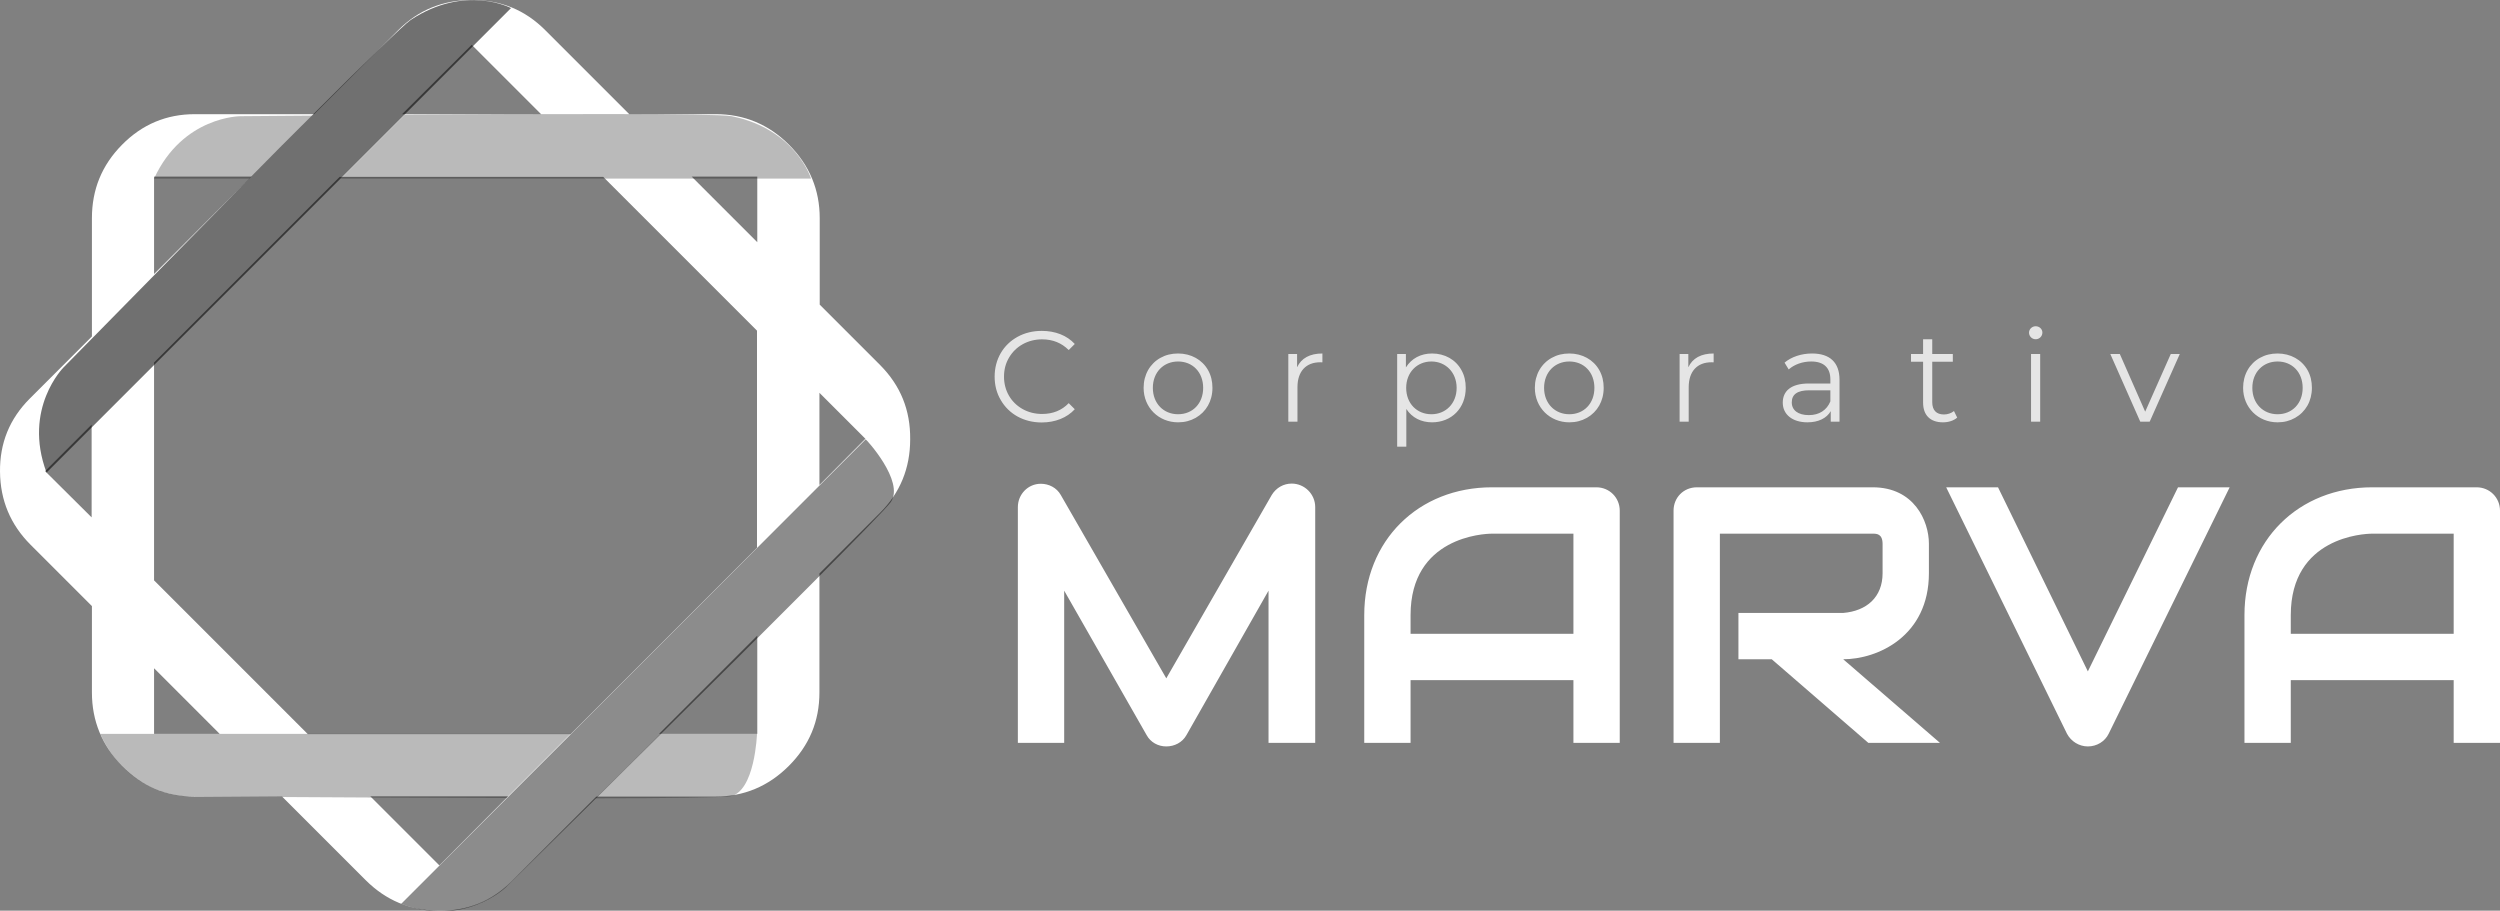
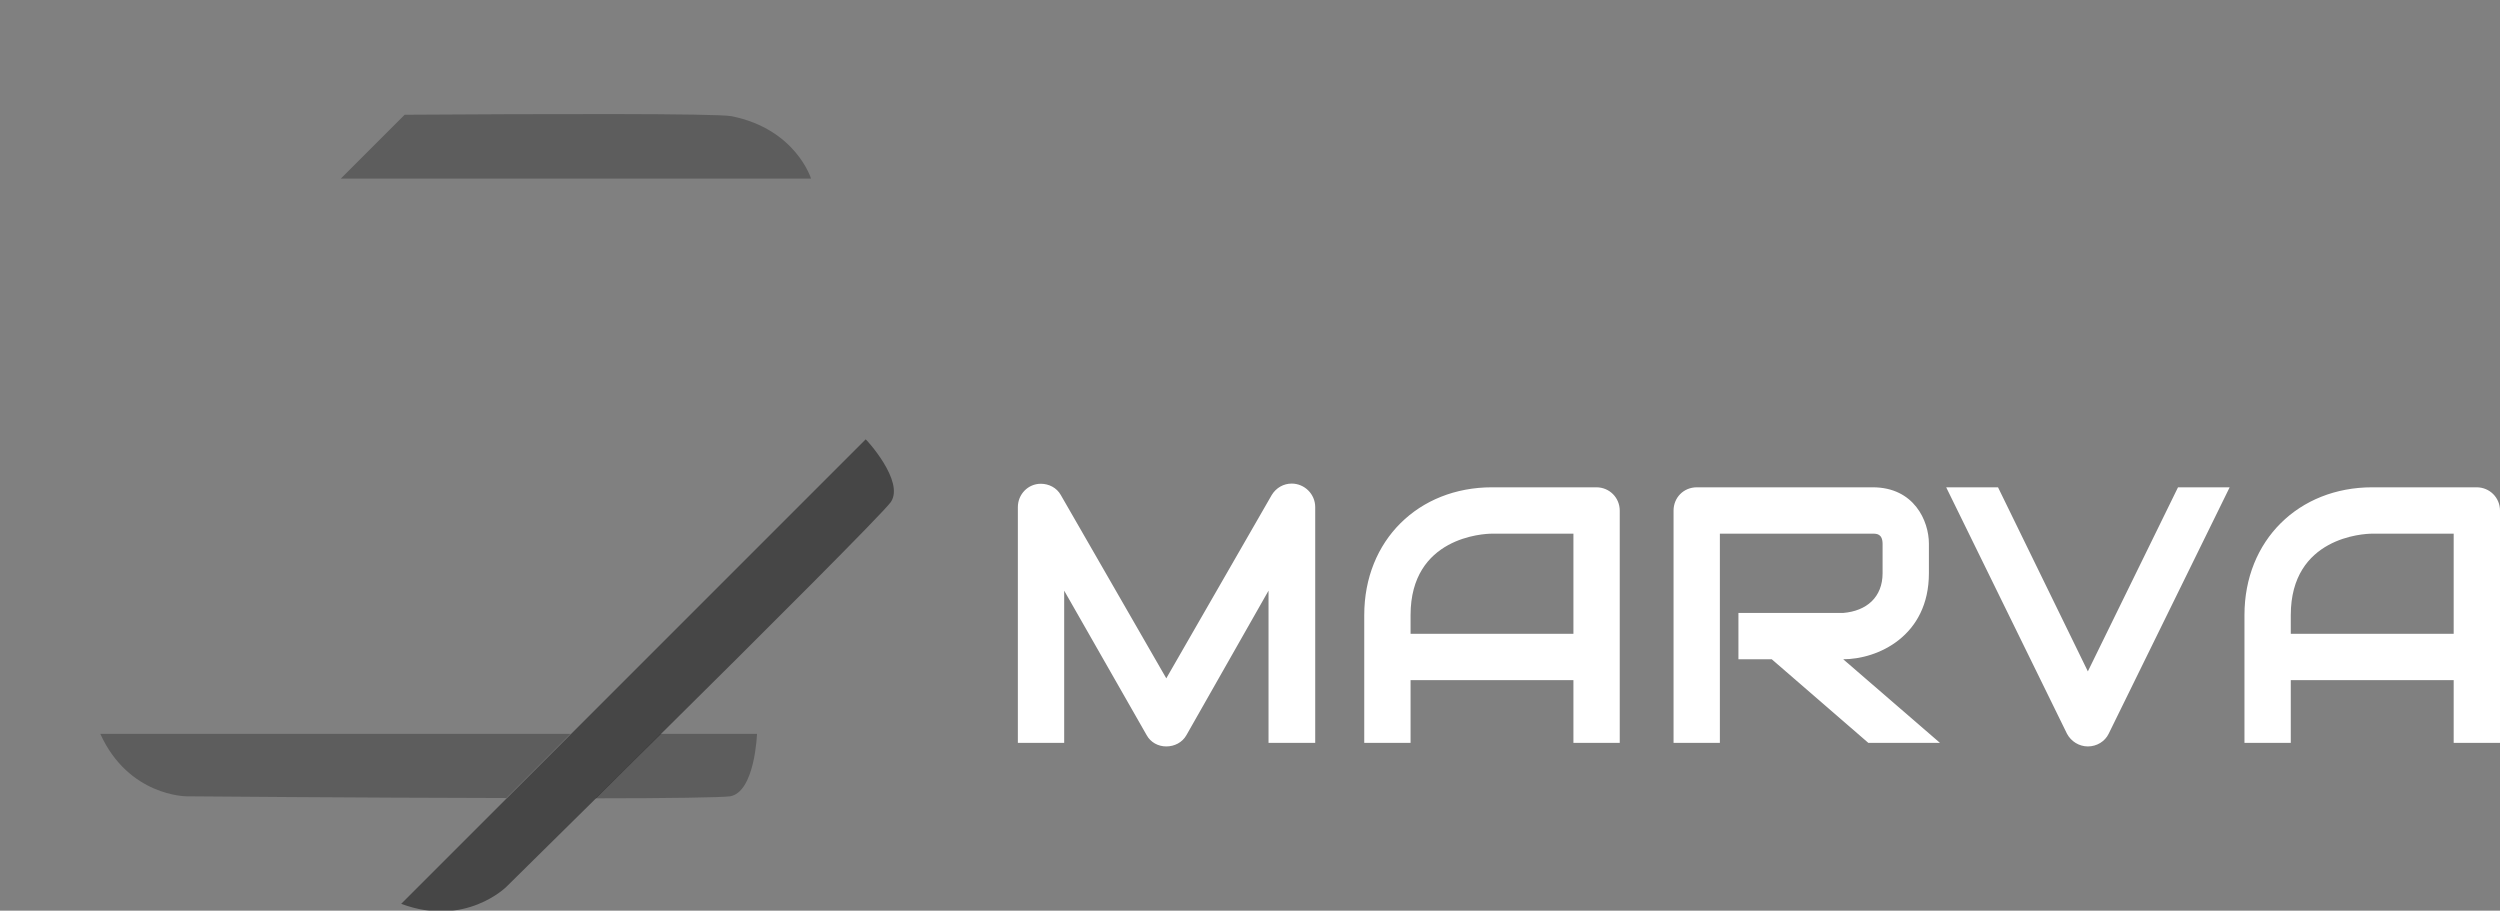
<svg xmlns="http://www.w3.org/2000/svg" id="final_svg" viewBox="264.052 440.008 544.044 198.183" xml:space="preserve">
  <rect x="264.052" y="440.008" width="544.044" height="198.183" fill="#808080" stroke="none" />
  <g id="png_group" transform="translate(264.053, 440.008) scale(0.629)" opacity="1">
    <g height="197.992" width="197.992" transform="rotate(0)">
      <style type="text/css">.st0{fill:#C1D2DB;}	.st1{opacity:0.27;}	.st2{opacity:0.45;}	.st3{opacity:0.56;}</style>
      <g id="color_index_0" fill="rgba(255, 255, 255, 1)">
-         <path d="M304.6,126.4l-21-21V75.5c0-9.8-3.5-18.3-10.6-25.4c-7.1-7.1-15.5-10.6-25.4-10.6h-29.9l-29.1-29.1  c-7-7-15.4-10.4-25.4-10.4c-10,0-18.5,3.5-25.4,10.4l-29.1,29.1H67.4c-9.8,0-18.2,3.5-25.2,10.6c-7,7.1-10.4,15.5-10.4,25.4v40.9  l-21.5,21.5c-7,7-10.4,15.4-10.3,25.3c0.1,9.9,3.6,18.3,10.6,25.3l21.2,21.2v29.9c0,9.8,3.5,18.3,10.4,25.4  c7,7.1,15.3,10.6,25.2,10.6h30.2l28.9,28.9c7,7,15.4,10.5,25.3,10.6c9.9,0.1,18.4-3.3,25.3-10.3l29.2-29.2h41.2  c9.8,0,18.3-3.5,25.4-10.6c7.1-7.1,10.6-15.5,10.6-25.4v-41.2l21-21c6.9-6.9,10.4-15.4,10.4-25.4  C315,141.8,311.5,133.4,304.6,126.4z M31.8,179.1L15.6,163l16.1-16.1V179.1z M163.2,15.5l24,24h-48.1L163.2,15.5z M53.3,61.1H87  L53.3,94.8V61.1z M53.3,253.9v-22.7L76,253.9H53.3z M152,299.4l-23.9-23.9h47.7L152,299.4z M262,253.9h-34l34-34V253.9z M262,189.4  l-64.6,64.6h-90.9l-53.2-53.2v-75.4l64.2-64.2h91.2l53.2,53.2V189.4z M262,83.8l-22.7-22.7H262V83.8z M283.5,167.8v-31.9l15.9,15.9  L283.5,167.8z" />
-       </g>
+         </g>
      <g>
        <path class="st1" d="M34.7,253.9h162.7l-22.2,22.2c-51.9-0.1-110.7-0.6-110.7-0.6S44.5,275.5,34.7,253.9z" />
        <path class="st1" d="M261.9,253.9c0,0-0.7,20.1-9.3,21.6c-2.7,0.4-21.6,0.7-46.6,0.7c6.9-6.9,14.6-14.4,22.5-22.3H261.9z" />
-         <path class="st1" d="M83.2,40.2c0,0,9.9-0.1,24.8-0.2c-6.9,6.8-14.2,14.2-21.7,21.8h-33C63.2,40.2,83.2,40.2,83.2,40.2z" />
        <path class="st1" d="M280.6,61.8H117.9l22.1-22.1c47.4-0.3,108-0.5,113.1,0.5C275.4,44.7,280.6,61.8,280.6,61.8z" />
        <path class="st2" d="M308.2,173.7c-2.8,3.9-43.8,44.9-79.6,80.3c-7.9,7.8-15.6,15.4-22.5,22.3c-17.9,17.7-30.9,30.5-30.9,30.5  s-14.2,14.2-36.4,5.9l36.4-36.4l22.2-22.2l102.1-102.1C299.5,151.8,313.1,166.5,308.2,173.7z" />
-         <path class="st3" d="M176.8,2.8l-59,59L16.1,163.5c-8.3-22.2,5.9-36.4,5.9-36.4s33-33.6,64.3-65.4c7.5-7.6,14.8-15,21.7-21.8  c17.6-17.6,31.7-31.4,34.1-33C161-5.6,176.8,2.8,176.8,2.8z" />
      </g>
    </g>
  </g>
  <g id="text_group" transform="rotate(0)" opacity="1">
    <g id="text_layer_1_0" fill="rgba(255, 255, 255, 1)" transform="translate(479.696, 523.064)">
      <path d="M15.94 78.60L15.94 45.48L33.89 76.93C34.74 78.48 36.37 79.38 38.16 79.38C39.94 79.38 41.65 78.52 42.54 76.93L60.41 45.48L60.41 78.60L70.57 78.60L70.57 27.30C70.57 24.47 68.25 22.18 65.45 22.18C63.71 22.18 62.08 23.07 61.11 24.66L38.16 64.56L15.20 24.66C14.31 23.07 12.60 22.22 10.86 22.22C8.07 22.22 5.86 24.51 5.86 27.30L5.86 78.60ZM91.32 78.60L91.32 64.95L126.76 64.95L126.76 78.60L136.84 78.60L136.84 28.07C136.84 25.24 134.59 22.99 131.76 22.99L109.04 22.99C93.06 22.99 81.24 34.51 81.24 50.80L81.24 78.60ZM91.32 50.80C91.32 33.81 107.22 33.08 109.04 33.08L126.76 33.08L126.76 54.87L91.32 54.87ZM158.63 78.60L158.63 33.08L191.90 33.08C192.72 33.08 194.04 33.08 194.04 35.33L194.04 41.68C194.04 46.92 190.55 49.91 185.47 50.33L162.67 50.33L162.67 60.41L169.92 60.41L190.93 78.60L206.52 78.60L185.47 60.41C192.95 60.41 204.12 55.41 204.12 41.68L204.12 35.25C204.12 30.32 200.90 22.99 191.90 22.99L153.63 22.99C150.72 22.99 148.55 25.24 148.55 28.07L148.55 78.60ZM207.88 22.99L234.17 76.62C235.06 78.29 236.81 79.38 238.71 79.38C240.68 79.38 242.43 78.29 243.24 76.62L269.57 22.99L258.33 22.99L238.71 63.05L219.16 22.99ZM282.87 78.60L282.87 64.95L318.32 64.95L318.32 78.60L328.40 78.60L328.40 28.07C328.40 25.24 326.15 22.99 323.32 22.99L300.59 22.99C284.62 22.99 272.79 34.51 272.79 50.80L272.79 78.60ZM282.87 50.80C282.87 33.81 298.77 33.08 300.59 33.08L318.32 33.08L318.32 54.87L282.87 54.87Z" />
    </g>
  </g>
  <g id="tagline_group" transform="rotate(0)" opacity="1">
    <g id="text_layer_2_0" fill="rgba(229, 229, 229, 1)" transform="translate(479.042, 504.674)">
-       <path d="M11.70 27.27C14.61 27.27 17.19 26.26 18.90 24.39L17.58 23.07C16.07 24.64 14.14 25.42 11.79 25.42C10.25 25.42 8.82 25.06 7.56 24.36C5.01 22.93 3.50 20.35 3.50 17.30C3.50 15.76 3.86 14.39 4.59 13.16C6.02 10.70 8.68 9.18 11.79 9.18C14.11 9.18 16.04 9.97 17.58 11.51L18.90 10.19C17.19 8.32 14.64 7.34 11.73 7.34C9.80 7.34 8.04 7.76 6.47 8.62C3.33 10.33 1.46 13.52 1.46 17.30C1.46 19.18 1.90 20.89 2.80 22.40C4.56 25.45 7.81 27.27 11.70 27.27ZM41.38 27.24C42.81 27.24 44.07 26.91 45.22 26.26C47.48 24.97 48.86 22.62 48.86 19.74C48.86 18.31 48.55 17.02 47.90 15.87C46.62 13.61 44.21 12.26 41.38 12.26C39.95 12.26 38.69 12.57 37.54 13.21C35.28 14.47 33.88 16.85 33.88 19.74C33.88 24.02 37.15 27.24 41.38 27.24ZM41.38 25.48C38.24 25.48 35.89 23.15 35.89 19.74C35.89 16.32 38.24 14.00 41.38 14.00C44.54 14.00 46.84 16.32 46.84 19.74C46.84 23.15 44.54 25.48 41.38 25.48ZM67.28 12.37L65.37 12.37L65.37 27.10L67.36 27.10L67.36 19.60C67.36 16.15 69.21 14.17 72.32 14.17L72.79 14.19L72.79 12.26C70.08 12.26 68.20 13.27 67.28 15.26ZM96.65 12.26C94.18 12.26 92.17 13.35 90.96 15.29L90.96 12.37L89.06 12.37L89.06 32.53L91.05 32.53L91.05 24.33C92.28 26.23 94.27 27.24 96.65 27.24C100.85 27.24 103.98 24.19 103.98 19.74C103.98 18.28 103.68 16.99 103.03 15.85C101.77 13.58 99.42 12.26 96.65 12.26ZM96.51 25.48C93.37 25.48 91.02 23.15 91.02 19.74C91.02 16.38 93.37 14.00 96.51 14.00C99.62 14.00 102.00 16.38 102.00 19.74C102.00 23.15 99.62 25.48 96.51 25.48ZM126.52 27.24C127.95 27.24 129.21 26.91 130.36 26.26C132.62 24.97 134.00 22.62 134.00 19.74C134.00 18.31 133.69 17.02 133.04 15.87C131.76 13.61 129.35 12.26 126.52 12.26C125.09 12.26 123.83 12.57 122.69 13.21C120.42 14.47 119.02 16.85 119.02 19.74C119.02 24.02 122.29 27.24 126.52 27.24ZM126.52 25.48C123.39 25.48 121.03 23.15 121.03 19.74C121.03 16.32 123.39 14.00 126.52 14.00C129.69 14.00 131.98 16.32 131.98 19.74C131.98 23.15 129.69 25.48 126.52 25.48ZM152.42 12.37L150.52 12.37L150.52 27.10L152.50 27.10L152.50 19.60C152.50 16.15 154.35 14.17 157.46 14.17L157.93 14.19L157.93 12.26C155.22 12.26 153.34 13.27 152.42 15.26ZM178.34 27.24C180.72 27.24 182.52 26.35 183.41 24.81L183.41 27.10L185.32 27.10L185.32 17.97C185.32 14.19 183.19 12.26 179.35 12.26C177.03 12.26 174.85 12.99 173.36 14.25L174.26 15.73C175.49 14.64 177.28 14.00 179.16 14.00C181.87 14.00 183.33 15.34 183.33 17.89L183.33 18.79L178.65 18.79C174.71 18.79 172.97 20.47 172.97 22.96C172.97 25.53 175.07 27.24 178.34 27.24ZM174.93 22.90C174.93 21.14 176.19 20.27 178.71 20.27L183.33 20.27L183.33 22.68C182.54 24.61 180.89 25.67 178.65 25.67C176.30 25.67 174.93 24.61 174.93 22.90ZM203.51 14.05L203.51 22.96C203.51 25.67 205.05 27.24 207.83 27.24C209.03 27.24 210.18 26.88 210.93 26.21L210.23 24.78C209.67 25.25 208.86 25.53 208.05 25.53C206.40 25.53 205.50 24.61 205.50 22.85L205.50 14.05L209.98 14.05L209.98 12.37L205.50 12.37L205.50 9.16L203.51 9.16L203.51 12.37L200.88 12.37L200.88 14.05ZM227.00 27.10L228.99 27.10L228.99 12.37L227.00 12.37ZM228.01 9.16C228.82 9.16 229.47 8.51 229.47 7.70C229.47 6.94 228.82 6.33 228.01 6.33C227.20 6.33 226.56 6.97 226.56 7.73C226.56 8.51 227.20 9.16 228.01 9.16ZM250.77 27.10L252.82 27.10L259.37 12.37L257.41 12.37L251.84 24.92L246.32 12.37L244.25 12.37ZM280.65 27.24C282.08 27.24 283.34 26.91 284.48 26.26C286.75 24.97 288.12 22.62 288.12 19.74C288.12 18.31 287.82 17.02 287.17 15.87C285.88 13.61 283.48 12.26 280.65 12.26C279.22 12.26 277.96 12.57 276.81 13.21C274.54 14.47 273.15 16.85 273.15 19.74C273.15 24.02 276.42 27.24 280.65 27.24ZM280.65 25.48C277.51 25.48 275.16 23.15 275.16 19.74C275.16 16.32 277.51 14.00 280.65 14.00C283.81 14.00 286.11 16.32 286.11 19.74C286.11 23.15 283.81 25.48 280.65 25.48Z" />
-     </g>
+       </g>
  </g>
</svg>